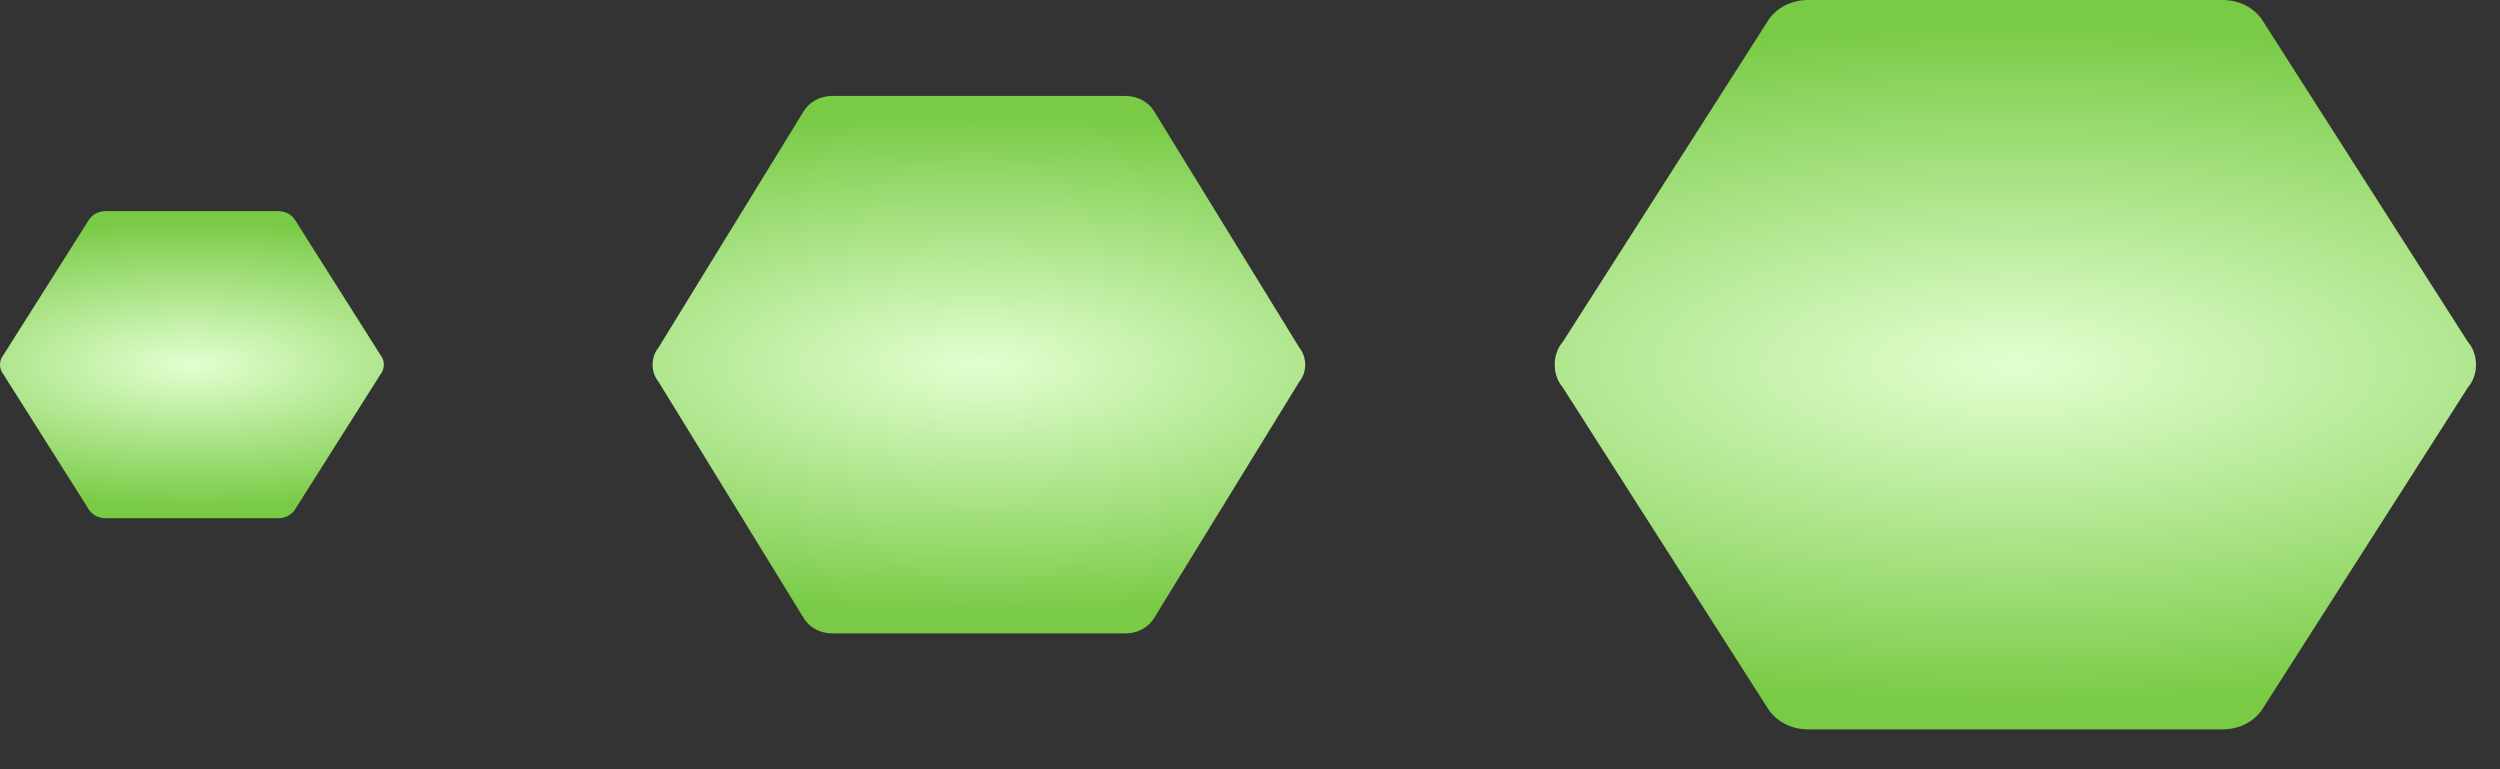
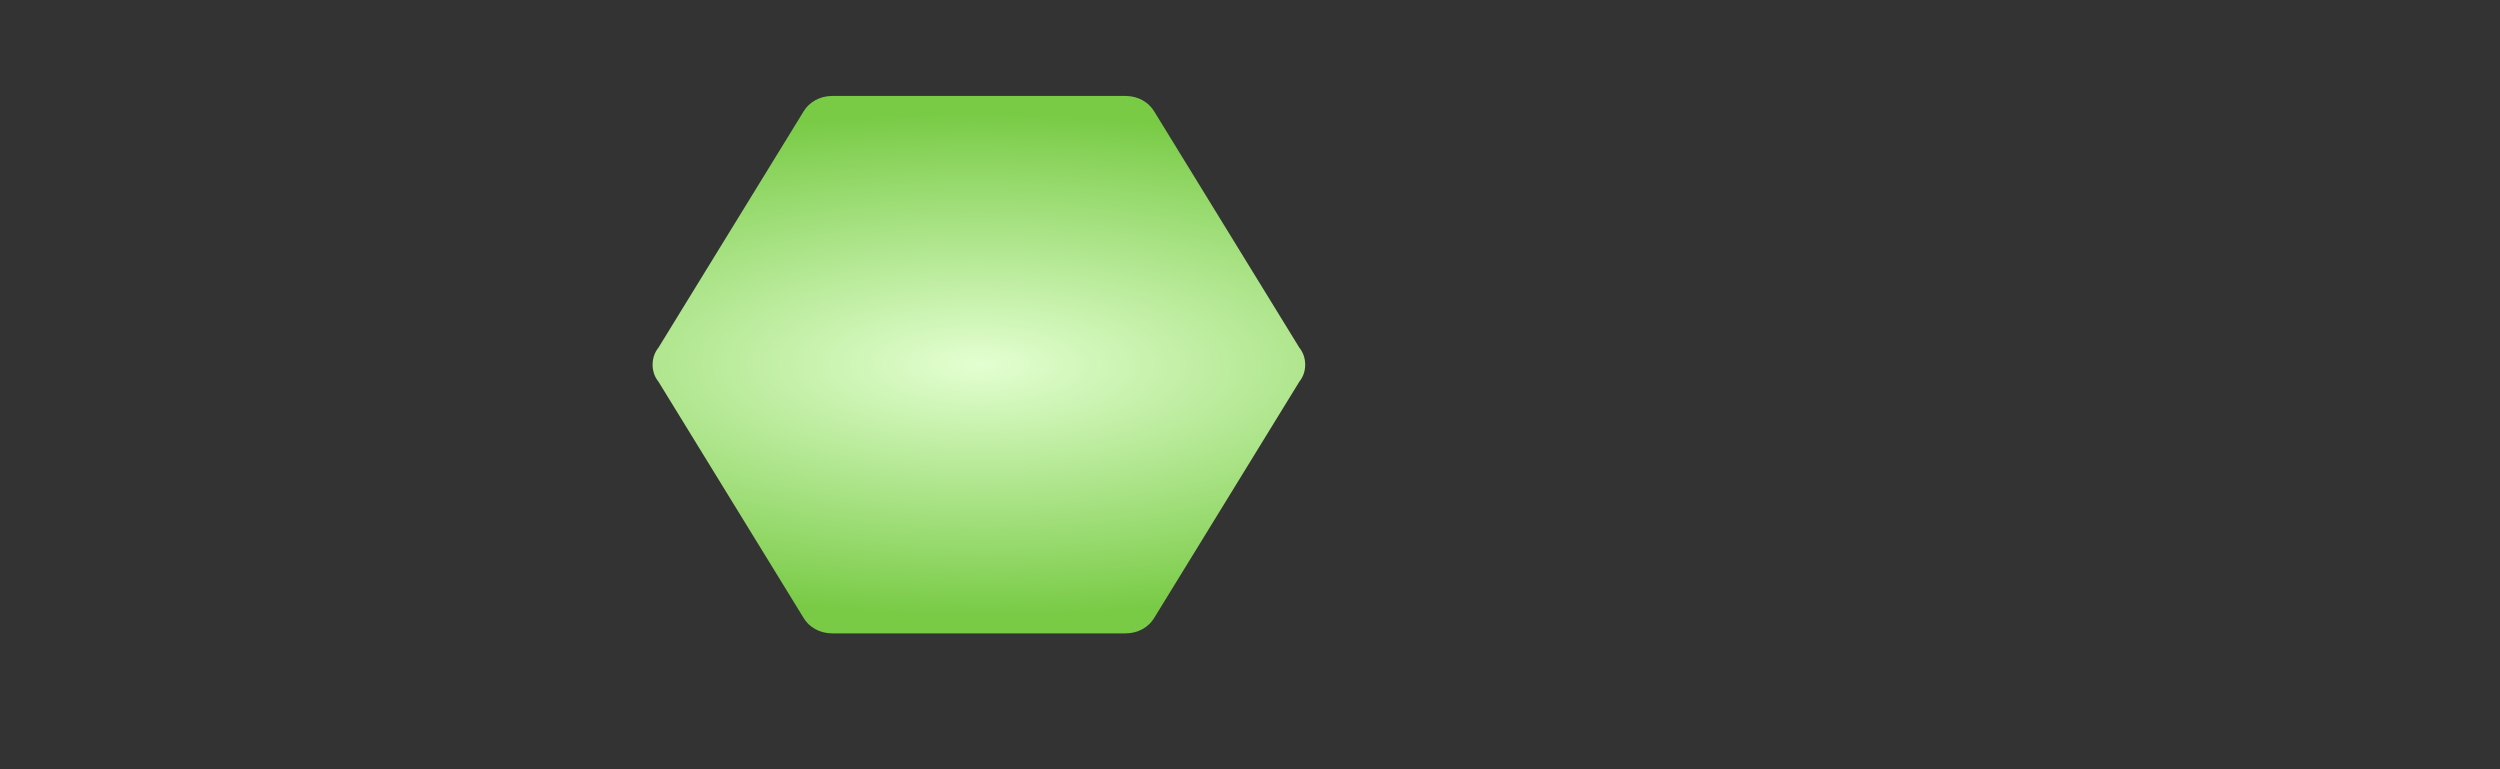
<svg xmlns="http://www.w3.org/2000/svg" width="52" height="16" viewBox="0 0 52 16" fill="none">
  <rect x="0" y="0" width="52" height="16" fill="#333333" stroke="none" />
-   <path d="M46.231 15.171C46.595 15.171 46.911 14.994 47.074 14.724L51.328 8.066C51.443 7.931 51.501 7.762 51.501 7.585C51.501 7.408 51.443 7.24 51.328 7.105L47.074 0.447C46.911 0.177 46.595 -6.23198e-07 46.231 -6.07283e-07L37.608 -2.30349e-07C37.244 -2.14434e-07 36.927 0.177 36.764 0.447L32.51 7.105C32.395 7.24 32.338 7.408 32.338 7.585C32.338 7.762 32.395 7.931 32.51 8.066L36.764 14.724C36.927 14.994 37.244 15.171 37.608 15.171L46.231 15.171Z" fill="url(#paint0_radial_42_249)" />
  <path d="M23.415 13.174C23.673 13.174 23.897 13.044 24.012 12.845L27.026 7.939C27.107 7.84 27.148 7.716 27.148 7.585C27.148 7.455 27.107 7.331 27.026 7.231L24.012 2.325C23.897 2.127 23.673 1.996 23.415 1.996L17.307 1.996C17.049 1.996 16.825 2.127 16.71 2.325L13.696 7.231C13.615 7.331 13.574 7.455 13.574 7.585C13.574 7.716 13.615 7.84 13.696 7.939L16.71 12.845C16.825 13.044 17.049 13.174 17.307 13.174L23.415 13.174Z" fill="url(#paint1_radial_42_249)" />
-   <path d="M5.789 10.779C5.94 10.779 6.072 10.705 6.14 10.591L7.913 7.788C7.961 7.731 7.984 7.66 7.984 7.585C7.984 7.511 7.961 7.44 7.913 7.383L6.14 4.58C6.072 4.466 5.94 4.392 5.789 4.392L2.196 4.392C2.044 4.392 1.912 4.466 1.844 4.58L0.072 7.383C0.024 7.44 1.36348e-07 7.511 1.39605e-07 7.585C1.42863e-07 7.66 0.024 7.731 0.072 7.788L1.844 10.591C1.912 10.705 2.044 10.779 2.196 10.779L5.789 10.779Z" fill="url(#paint2_radial_42_249)" />
  <defs>
    <radialGradient id="paint0_radial_42_249" cx="0" cy="0" r="1" gradientUnits="userSpaceOnUse" gradientTransform="translate(41.919 7.585) rotate(0.127) scale(19.929 7.073)">
      <stop stop-color="#FFF0D6" />
      <stop offset="0" stop-color="#E3FFD1" />
      <stop offset="1" stop-color="#79CB46" />
    </radialGradient>
    <radialGradient id="paint1_radial_42_249" cx="0" cy="0" r="1" gradientUnits="userSpaceOnUse" gradientTransform="translate(20.361 7.585) rotate(0.132) scale(14.117 5.212)">
      <stop stop-color="#FFF0D6" />
      <stop offset="0" stop-color="#E3FFD1" />
      <stop offset="1" stop-color="#79CB46" />
    </radialGradient>
    <radialGradient id="paint2_radial_42_249" cx="0" cy="0" r="1" gradientUnits="userSpaceOnUse" gradientTransform="translate(3.992 7.585) rotate(0.128) scale(8.304 2.978)">
      <stop stop-color="#FFF0D6" />
      <stop offset="0" stop-color="#E3FFD1" />
      <stop offset="1" stop-color="#79CB46" />
    </radialGradient>
  </defs>
</svg>